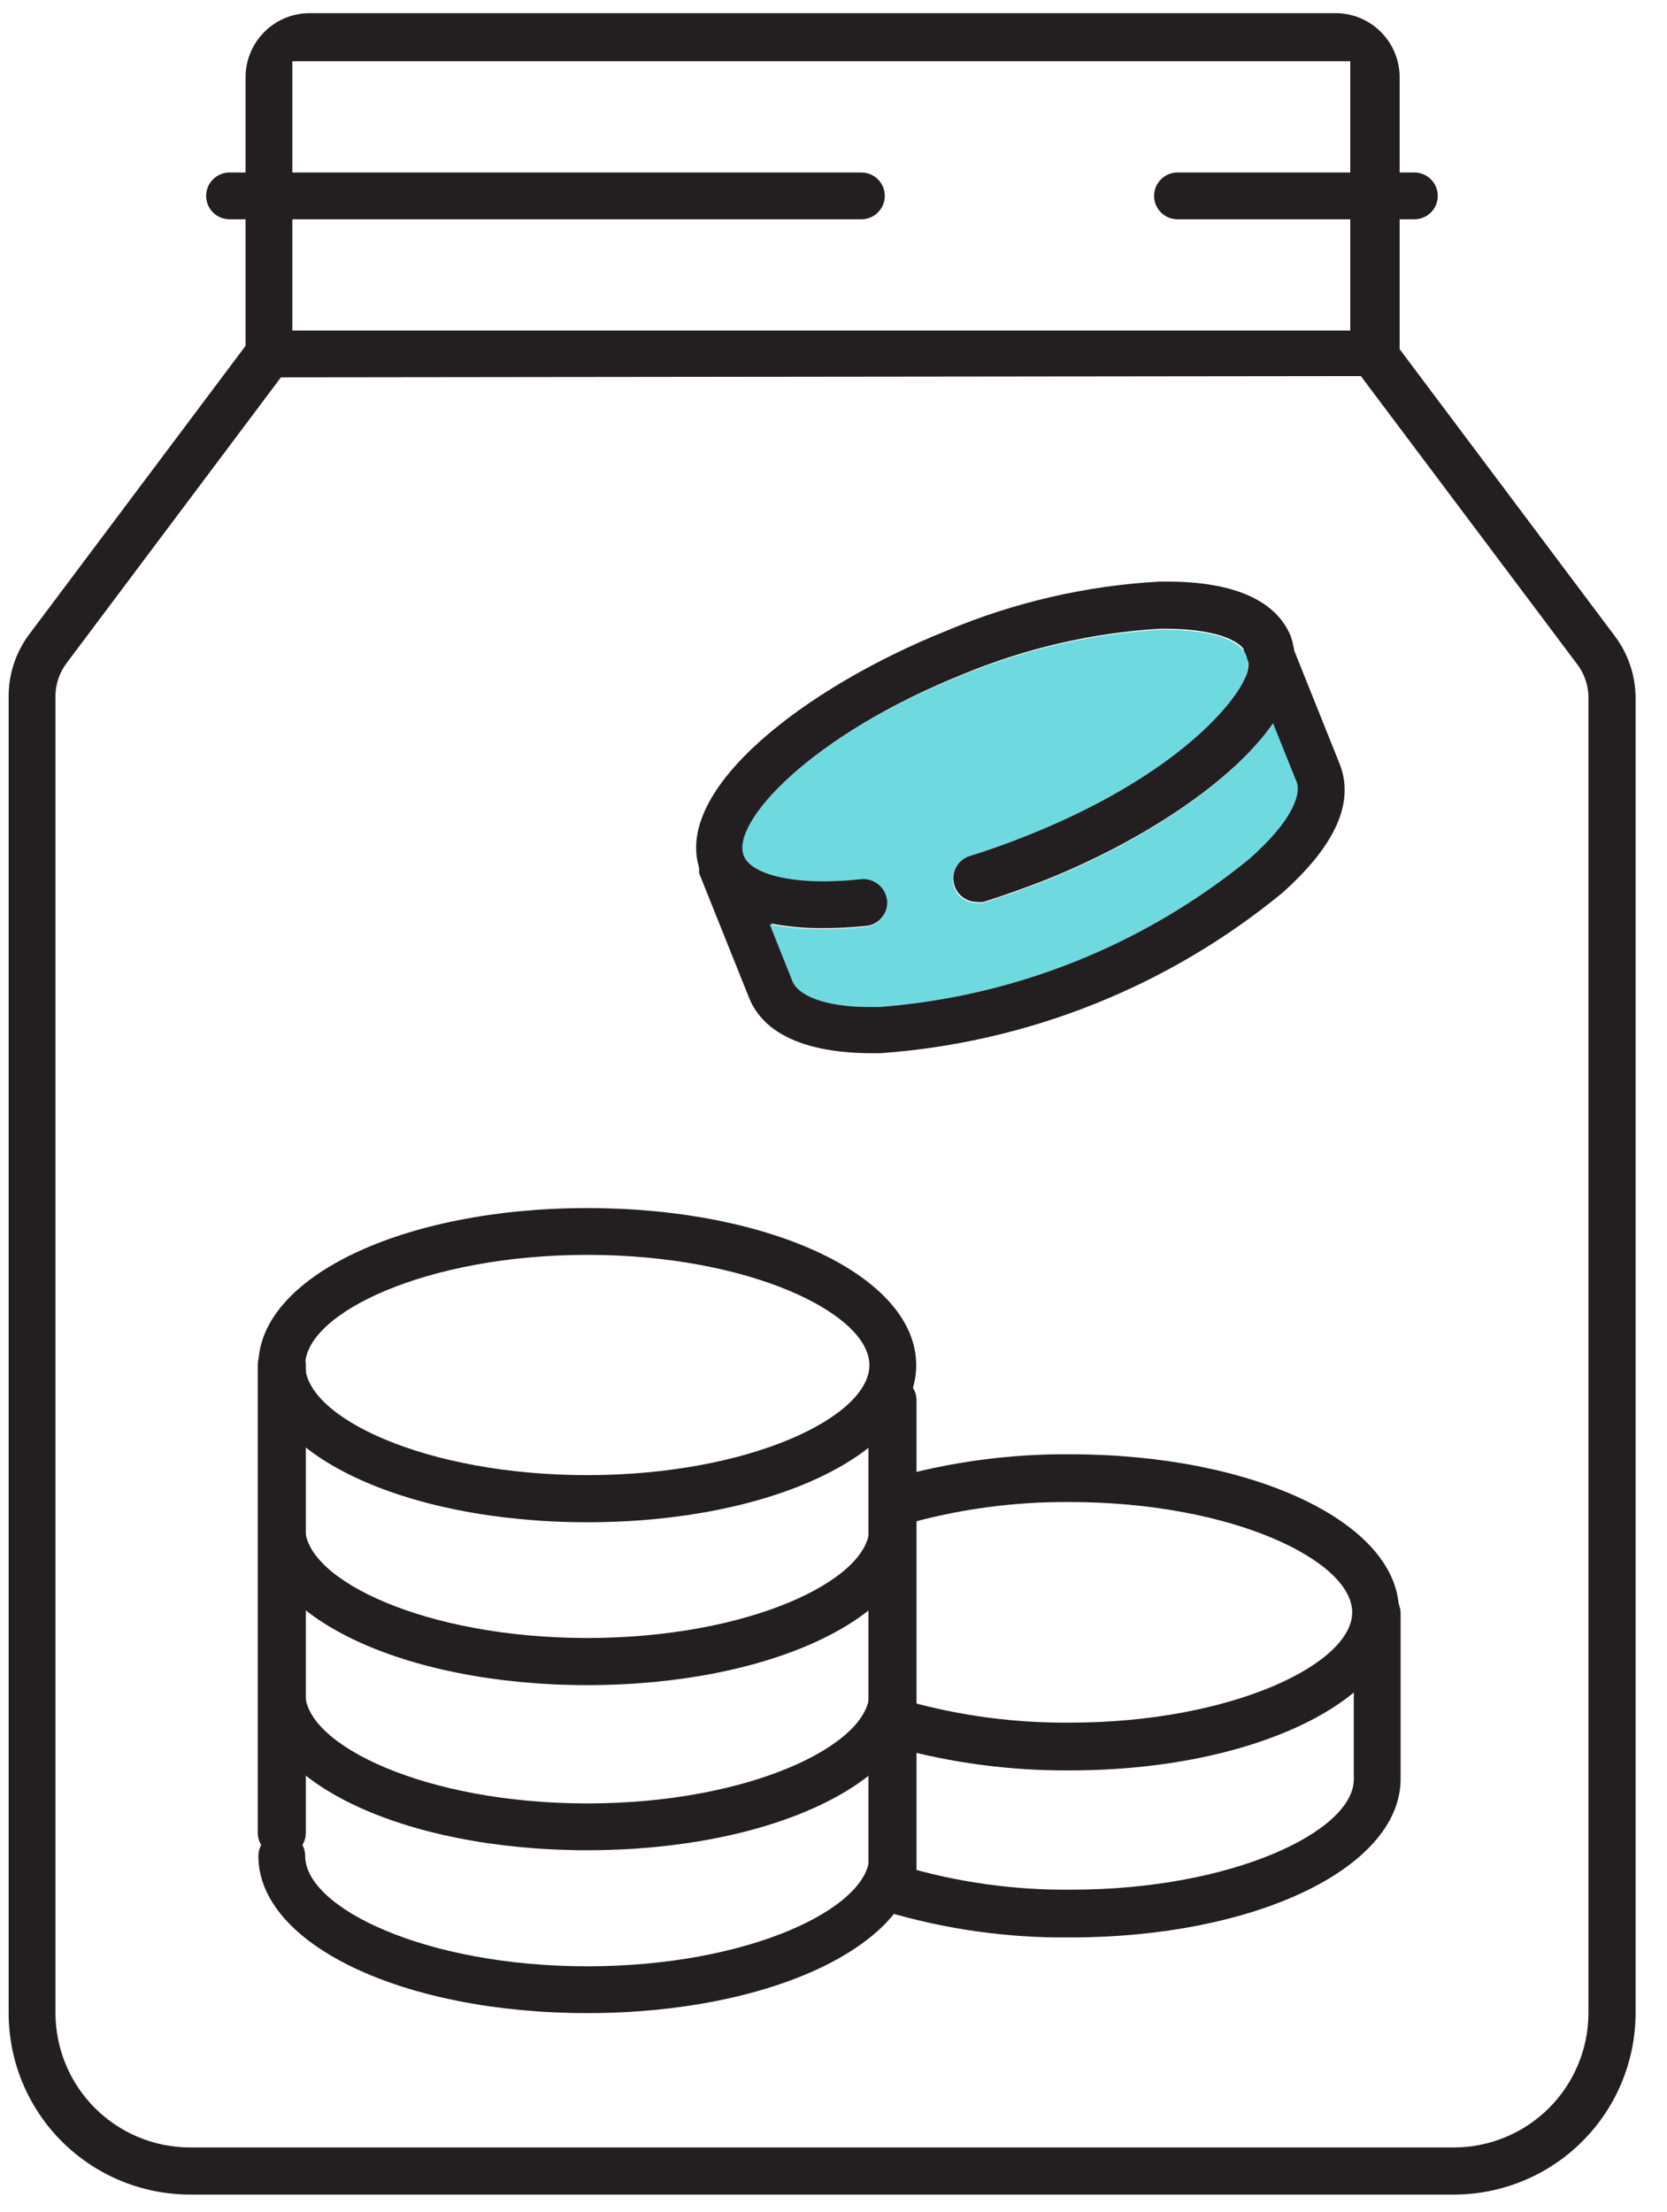
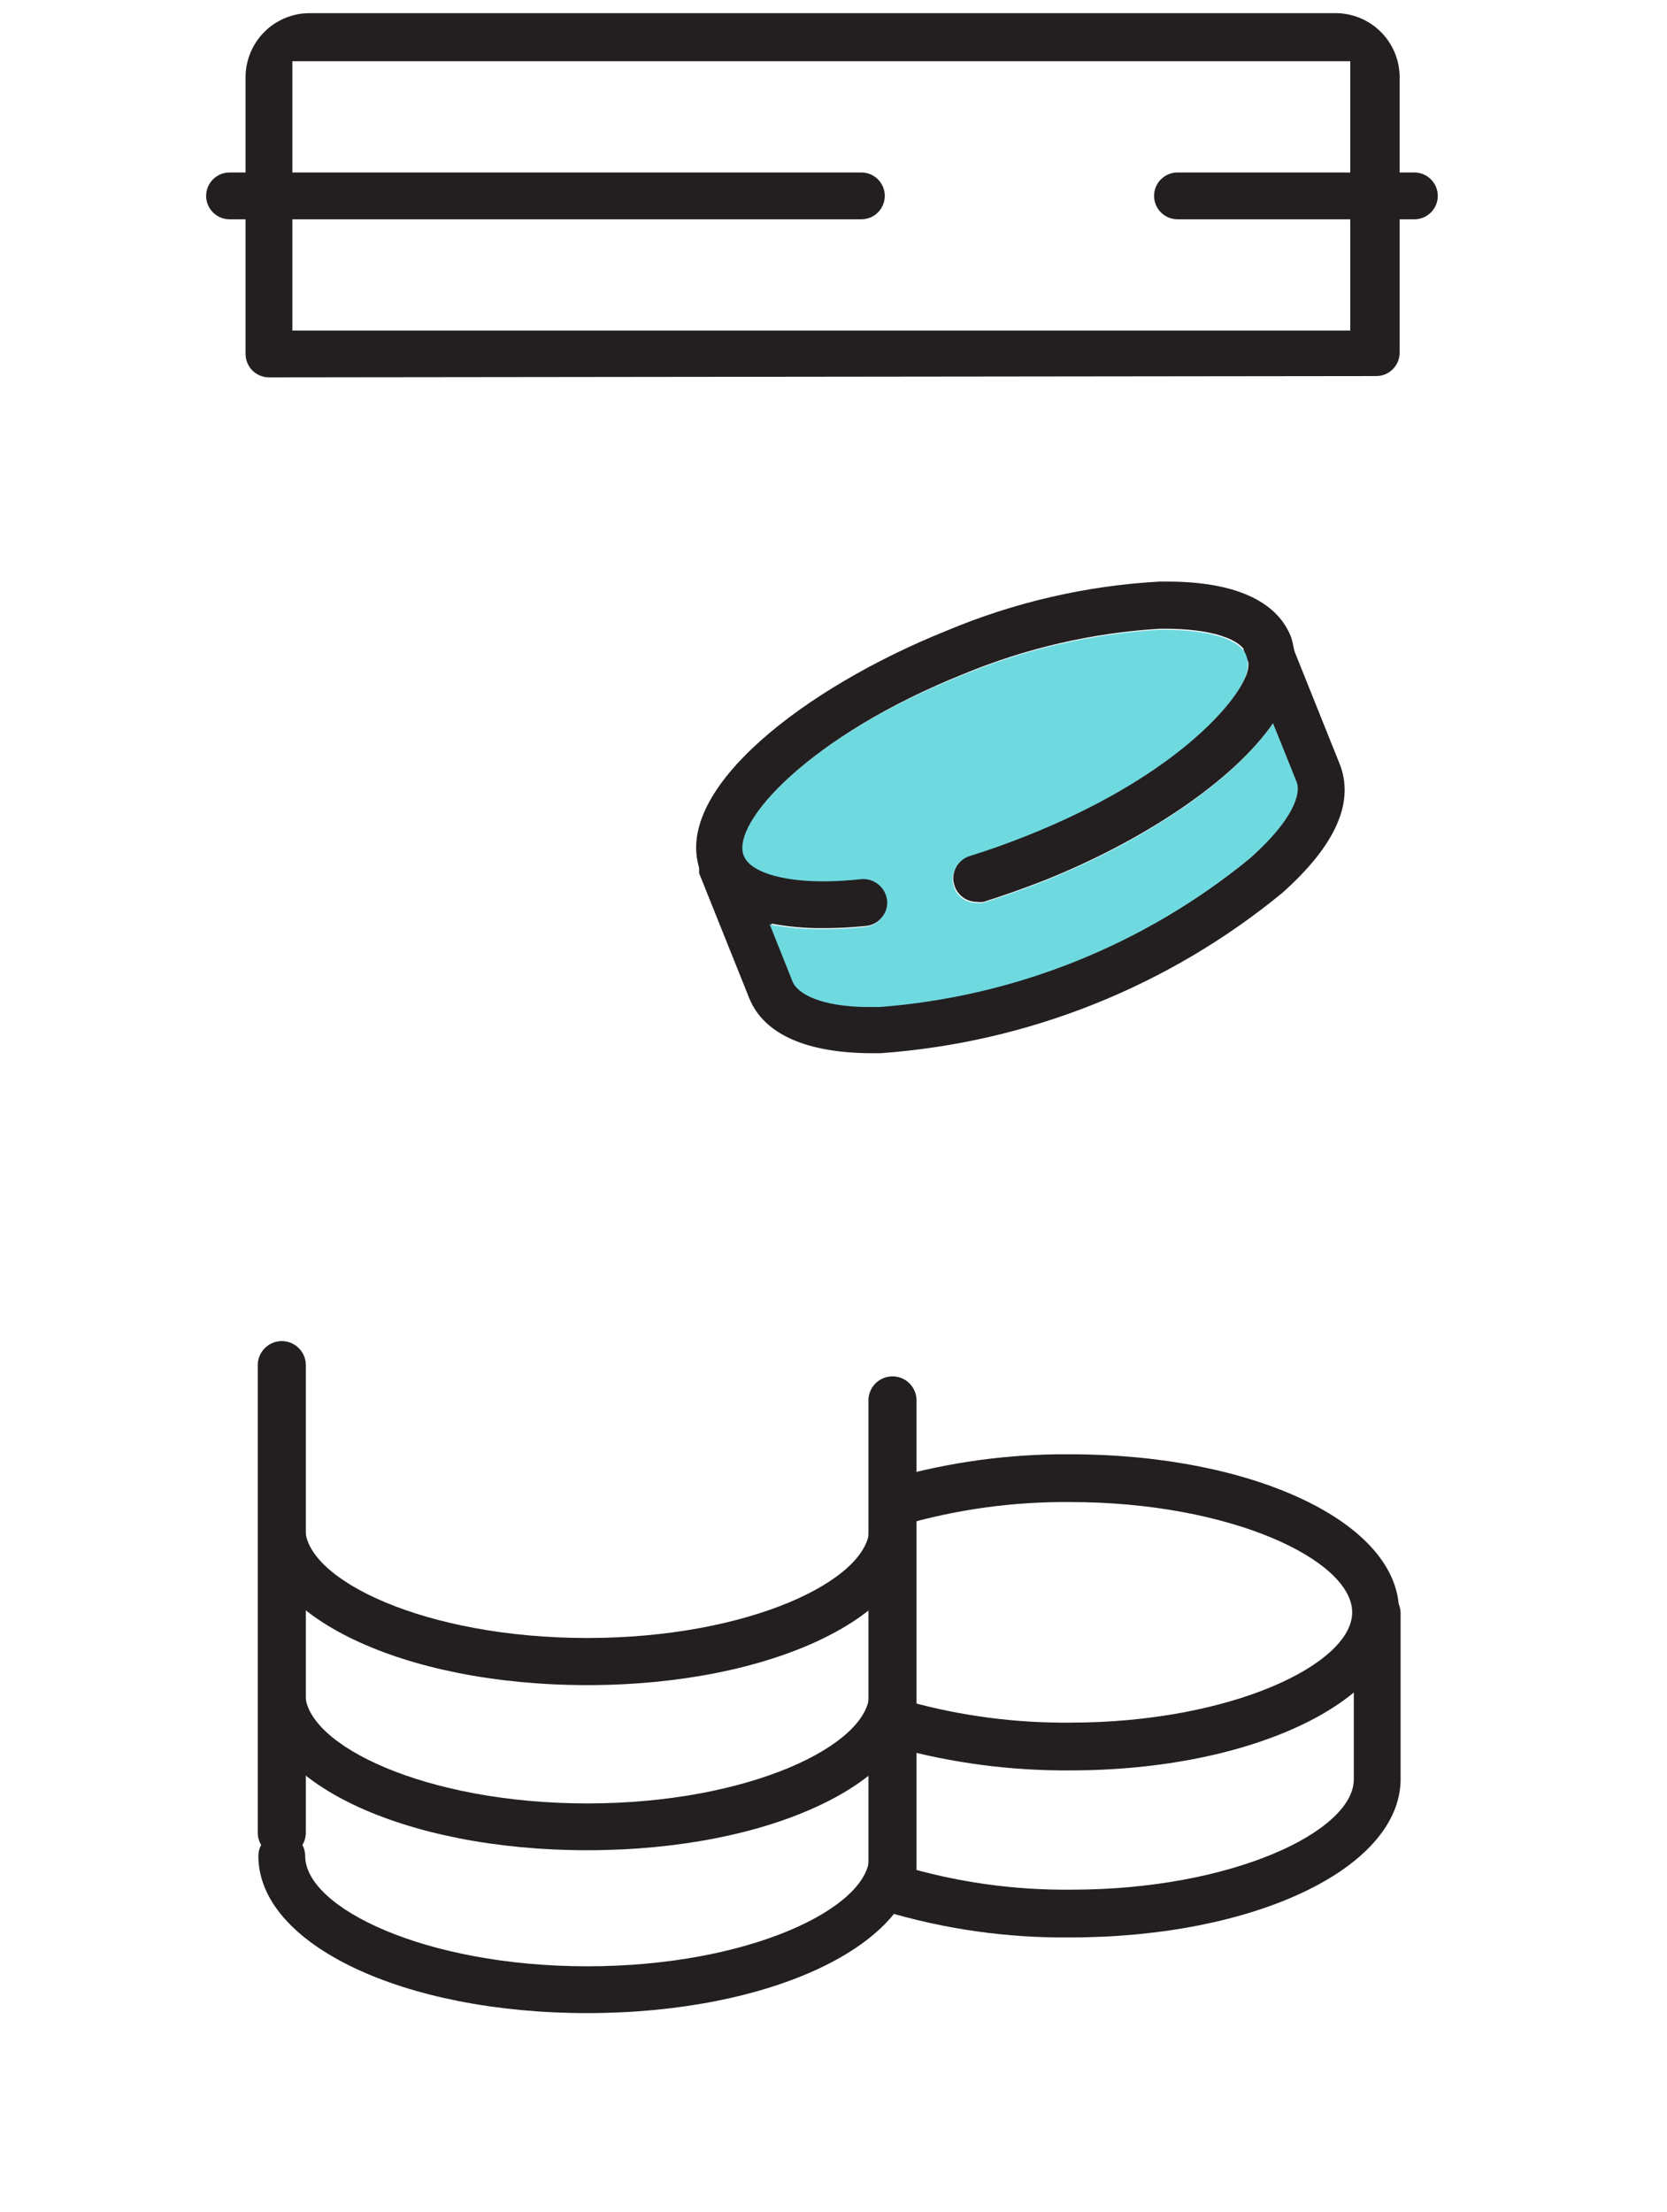
<svg xmlns="http://www.w3.org/2000/svg" width="52" height="69" viewBox="0 0 52 69" fill="none">
  <path d="M40 27.85C36.441 30.773 32.063 32.52 27.47 32.85H27.21C25.15 32.85 23.82 32.25 23.37 31.13L21.81 27.24C21.806 27.194 21.806 27.147 21.81 27.1C21.782 26.958 21.799 26.811 21.86 26.68C21.936 26.5 22.08 26.356 22.26 26.28C22.347 26.249 22.438 26.232 22.53 26.23C22.677 26.23 22.82 26.273 22.941 26.355C23.062 26.438 23.156 26.554 23.21 26.69L24.06 28.8L24.77 30.58C24.91 30.95 25.63 31.38 27.17 31.38H27.48C31.703 31.057 35.724 29.444 39 26.76C40.29 25.59 40.58 24.76 40.41 24.32L39.69 22.53L38.85 20.43C38.806 20.338 38.782 20.238 38.779 20.137C38.777 20.035 38.795 19.934 38.834 19.839C38.872 19.745 38.93 19.66 39.004 19.59C39.077 19.519 39.164 19.465 39.26 19.43C39.349 19.411 39.441 19.411 39.53 19.43C39.677 19.43 39.82 19.474 39.941 19.555C40.062 19.638 40.156 19.754 40.21 19.89L41.77 23.78C42.28 25 41.67 26.36 40 27.85Z" fill="#231F20" />
  <path d="M39 26.76C35.714 29.464 31.674 31.088 27.43 31.41H27.12C25.58 31.41 24.86 30.98 24.72 30.61L24.01 28.83C24.547 28.934 25.093 28.984 25.64 28.98C26.094 28.981 26.548 28.957 27 28.91C27.096 28.901 27.189 28.872 27.273 28.825C27.357 28.779 27.431 28.716 27.49 28.64C27.553 28.566 27.599 28.48 27.627 28.387C27.654 28.294 27.662 28.196 27.65 28.1C27.625 27.912 27.53 27.74 27.383 27.619C27.237 27.499 27.05 27.438 26.86 27.45C26.462 27.495 26.061 27.519 25.66 27.52C24.32 27.52 23.37 27.21 23.18 26.72C22.77 25.72 25.18 22.98 30.02 21.06C31.977 20.247 34.055 19.767 36.17 19.64H36.3C37.72 19.64 38.68 19.94 38.87 20.43C38.914 20.554 38.931 20.686 38.921 20.817C38.91 20.947 38.873 21.075 38.81 21.19C38.42 22.1 36.51 24.3 32.03 26.09C31.43 26.33 30.82 26.55 30.23 26.73C30.138 26.759 30.053 26.805 29.979 26.867C29.905 26.929 29.845 27.005 29.8 27.09C29.755 27.174 29.727 27.265 29.719 27.36C29.71 27.454 29.721 27.55 29.75 27.64C29.795 27.791 29.888 27.922 30.014 28.016C30.14 28.11 30.293 28.16 30.45 28.16C30.52 28.17 30.59 28.17 30.66 28.16C31.3 27.96 31.94 27.73 32.58 27.48C35.58 26.28 38.45 24.41 39.71 22.56L40.43 24.35C40.62 24.73 40.33 25.59 39 26.76Z" fill="#6FD9E0" />
  <path d="M39.73 22.53C38.47 24.38 35.6 26.25 32.6 27.45C31.96 27.7 31.32 27.93 30.68 28.13C30.61 28.14 30.54 28.14 30.47 28.13C30.313 28.13 30.16 28.08 30.034 27.986C29.908 27.892 29.815 27.761 29.77 27.61C29.741 27.52 29.73 27.424 29.738 27.33C29.747 27.235 29.775 27.144 29.82 27.06C29.864 26.975 29.925 26.899 29.999 26.837C30.073 26.775 30.158 26.729 30.25 26.7C30.84 26.52 31.45 26.3 32.05 26.06C36.53 24.27 38.44 22.06 38.83 21.16C38.893 21.045 38.93 20.917 38.941 20.787C38.951 20.656 38.934 20.524 38.89 20.4C38.7 19.91 37.74 19.61 36.32 19.61H36.19C34.075 19.737 31.997 20.217 30.04 21.03C25.25 22.95 22.79 25.67 23.2 26.69C23.39 27.18 24.34 27.49 25.68 27.49C26.081 27.489 26.482 27.465 26.88 27.42C27.07 27.408 27.256 27.469 27.403 27.59C27.55 27.71 27.645 27.882 27.67 28.07C27.682 28.166 27.674 28.264 27.647 28.357C27.619 28.45 27.573 28.536 27.51 28.61C27.451 28.686 27.377 28.749 27.293 28.795C27.209 28.842 27.116 28.871 27.02 28.88C26.568 28.927 26.114 28.951 25.66 28.95C25.113 28.954 24.567 28.904 24.03 28.8C23.561 28.746 23.112 28.575 22.726 28.302C22.34 28.03 22.028 27.665 21.82 27.24C21.816 27.194 21.816 27.147 21.82 27.1C21 24.6 25.13 21.44 29.51 19.68C31.625 18.788 33.878 18.267 36.17 18.14H36.41C38.49 18.14 39.82 18.73 40.27 19.86C40.416 20.314 40.443 20.798 40.348 21.265C40.254 21.733 40.041 22.168 39.73 22.53Z" fill="#231F20" />
  <path d="M18.32 62.79C12.56 62.79 8.06 60.64 8.06 57.89C8.06 57.697 8.137 57.511 8.274 57.374C8.411 57.237 8.596 57.16 8.79 57.16C8.984 57.16 9.169 57.237 9.306 57.374C9.443 57.511 9.52 57.697 9.52 57.89C9.52 59.51 13.28 61.33 18.32 61.33C23.36 61.33 27.12 59.51 27.12 57.89C27.12 57.697 27.197 57.511 27.334 57.374C27.471 57.237 27.656 57.16 27.85 57.16C28.044 57.16 28.229 57.237 28.366 57.374C28.503 57.511 28.58 57.697 28.58 57.89C28.58 60.64 24.07 62.79 18.32 62.79Z" fill="#231F20" />
  <path d="M18.32 57.71C12.56 57.71 8.06 55.56 8.06 52.81C8.06 52.617 8.137 52.431 8.274 52.294C8.411 52.157 8.596 52.08 8.79 52.08C8.984 52.08 9.169 52.157 9.306 52.294C9.443 52.431 9.52 52.617 9.52 52.81C9.52 54.43 13.28 56.25 18.32 56.25C23.36 56.25 27.12 54.43 27.12 52.81C27.12 52.617 27.197 52.431 27.334 52.294C27.471 52.157 27.656 52.08 27.85 52.08C28.044 52.08 28.229 52.157 28.366 52.294C28.503 52.431 28.58 52.617 28.58 52.81C28.58 55.56 24.07 57.71 18.32 57.71Z" fill="#231F20" />
  <path d="M18.32 52.56C12.56 52.56 8.06 50.4 8.06 47.66C8.06 47.467 8.137 47.281 8.274 47.144C8.411 47.007 8.596 46.93 8.79 46.93C8.984 46.93 9.169 47.007 9.306 47.144C9.443 47.281 9.52 47.467 9.52 47.66C9.52 49.28 13.28 51.09 18.32 51.09C23.36 51.09 27.12 49.28 27.12 47.66C27.12 47.467 27.197 47.281 27.334 47.144C27.471 47.007 27.656 46.93 27.85 46.93C28.044 46.93 28.229 47.007 28.366 47.144C28.503 47.281 28.58 47.467 28.58 47.66C28.58 50.4 24.07 52.56 18.32 52.56Z" fill="#231F20" />
-   <path d="M18.32 47.48C12.56 47.48 8.06 45.32 8.06 42.58C8.06 39.84 12.56 37.68 18.32 37.68C24.08 37.68 28.58 39.83 28.58 42.58C28.58 45.33 24.07 47.48 18.32 47.48ZM18.32 39.14C13.32 39.14 9.52 40.95 9.52 42.58C9.52 44.21 13.28 46.01 18.32 46.01C23.36 46.01 27.12 44.2 27.12 42.58C27.12 40.96 23.35 39.14 18.32 39.14Z" fill="#231F20" />
  <path d="M33.38 55.22C31.532 55.233 29.691 54.991 27.91 54.5C27.723 54.446 27.565 54.32 27.47 54.15C27.421 54.066 27.39 53.973 27.38 53.876C27.37 53.78 27.38 53.682 27.41 53.59C27.453 53.439 27.543 53.306 27.667 53.211C27.792 53.115 27.943 53.063 28.1 53.06C28.169 53.05 28.24 53.05 28.31 53.06C29.96 53.52 31.667 53.745 33.38 53.73C38.38 53.73 42.18 51.91 42.18 50.29C42.18 48.67 38.41 46.85 33.38 46.85C31.621 46.835 29.87 47.074 28.18 47.56C28.107 47.57 28.033 47.57 27.96 47.56C27.803 47.559 27.651 47.508 27.525 47.414C27.399 47.321 27.306 47.19 27.26 47.04C27.209 46.856 27.23 46.659 27.32 46.49C27.363 46.404 27.423 46.327 27.497 46.265C27.571 46.203 27.657 46.157 27.75 46.13C29.58 45.605 31.476 45.345 33.38 45.36C39.13 45.36 43.64 47.51 43.64 50.26C43.64 53.01 39.13 55.22 33.38 55.22Z" fill="#231F20" />
  <path d="M33.38 60.43C31.419 60.45 29.467 60.174 27.59 59.61C27.498 59.581 27.413 59.535 27.339 59.473C27.265 59.411 27.204 59.335 27.16 59.25C27.123 59.161 27.104 59.066 27.104 58.97C27.104 58.874 27.123 58.779 27.16 58.69C27.209 58.543 27.303 58.415 27.429 58.324C27.554 58.232 27.705 58.182 27.86 58.18C27.933 58.17 28.007 58.17 28.08 58.18C29.814 58.704 31.618 58.96 33.43 58.94C38.43 58.94 42.23 57.12 42.23 55.5V50.32C42.23 50.126 42.307 49.941 42.444 49.804C42.581 49.667 42.766 49.59 42.96 49.59C43.153 49.59 43.339 49.667 43.476 49.804C43.613 49.941 43.69 50.126 43.69 50.32V55.53C43.64 58.28 39.13 60.43 33.38 60.43Z" fill="#231F20" />
  <path d="M8.39 11.77C8.197 11.77 8.011 11.693 7.874 11.556C7.737 11.419 7.66 11.234 7.66 11.04V2.41C7.66 1.88 7.871 1.371 8.246 0.996C8.621 0.621 9.13 0.41 9.66 0.41H41.66C42.191 0.41 42.699 0.621 43.074 0.996C43.45 1.371 43.66 1.88 43.66 2.41V11C43.66 11.194 43.583 11.379 43.446 11.516C43.309 11.653 43.124 11.73 42.93 11.73L8.39 11.77ZM9.12 10.31H42.12V1.91H9.12V10.31Z" fill="#231F20" />
-   <path d="M5.93 68.45C4.429 68.45 2.989 67.854 1.928 66.792C0.866 65.731 0.27 64.291 0.27 62.79V21.72C0.269 21.029 0.489 20.356 0.9 19.8L7.8 10.6C7.868 10.508 7.957 10.434 8.06 10.384C8.163 10.334 8.276 10.308 8.39 10.31C8.548 10.311 8.701 10.36 8.83 10.45C8.907 10.506 8.972 10.578 9.02 10.661C9.069 10.743 9.099 10.835 9.11 10.93C9.139 11.123 9.092 11.32 8.98 11.48L2.08 20.68C1.861 20.968 1.739 21.318 1.73 21.68V62.79C1.733 63.902 2.176 64.968 2.964 65.754C3.751 66.539 4.818 66.98 5.93 66.98H45.35C46.462 66.98 47.529 66.539 48.316 65.754C49.104 64.968 49.547 63.902 49.55 62.79V21.72C49.541 21.358 49.419 21.008 49.2 20.72L42.3 11.53C42.188 11.37 42.141 11.173 42.17 10.98C42.181 10.885 42.211 10.793 42.26 10.711C42.308 10.628 42.373 10.556 42.45 10.5C42.579 10.41 42.733 10.361 42.89 10.36C43.004 10.358 43.117 10.383 43.22 10.434C43.323 10.484 43.412 10.559 43.48 10.65L50.38 19.85C50.794 20.405 51.018 21.078 51.02 21.77V62.79C51.017 64.292 50.419 65.732 49.356 66.793C48.293 67.854 46.852 68.45 45.35 68.45H5.93Z" fill="#231F20" />
  <path d="M36.73 6.84C36.536 6.84 36.351 6.763 36.214 6.626C36.077 6.489 36 6.303 36 6.11C36 5.916 36.077 5.731 36.214 5.594C36.351 5.457 36.536 5.38 36.73 5.38H44.12C44.314 5.38 44.499 5.457 44.636 5.594C44.773 5.731 44.85 5.916 44.85 6.11C44.85 6.303 44.773 6.489 44.636 6.626C44.499 6.763 44.314 6.84 44.12 6.84H36.73Z" fill="#231F20" />
  <path d="M7.16 6.84C6.967 6.84 6.781 6.763 6.644 6.626C6.507 6.489 6.43 6.303 6.43 6.11C6.43 5.916 6.507 5.731 6.644 5.594C6.781 5.457 6.967 5.38 7.16 5.38H26.87C27.064 5.38 27.25 5.457 27.386 5.594C27.523 5.731 27.6 5.916 27.6 6.11C27.6 6.303 27.523 6.489 27.386 6.626C27.25 6.763 27.064 6.84 26.87 6.84H7.16Z" fill="#231F20" />
  <path d="M8.79 57.16V42.58" stroke="#231F20" stroke-width="1.5" stroke-linecap="round" stroke-linejoin="round" />
  <path d="M27.84 58.26V43.68" stroke="#231F20" stroke-width="1.5" stroke-linecap="round" stroke-linejoin="round" />
</svg>